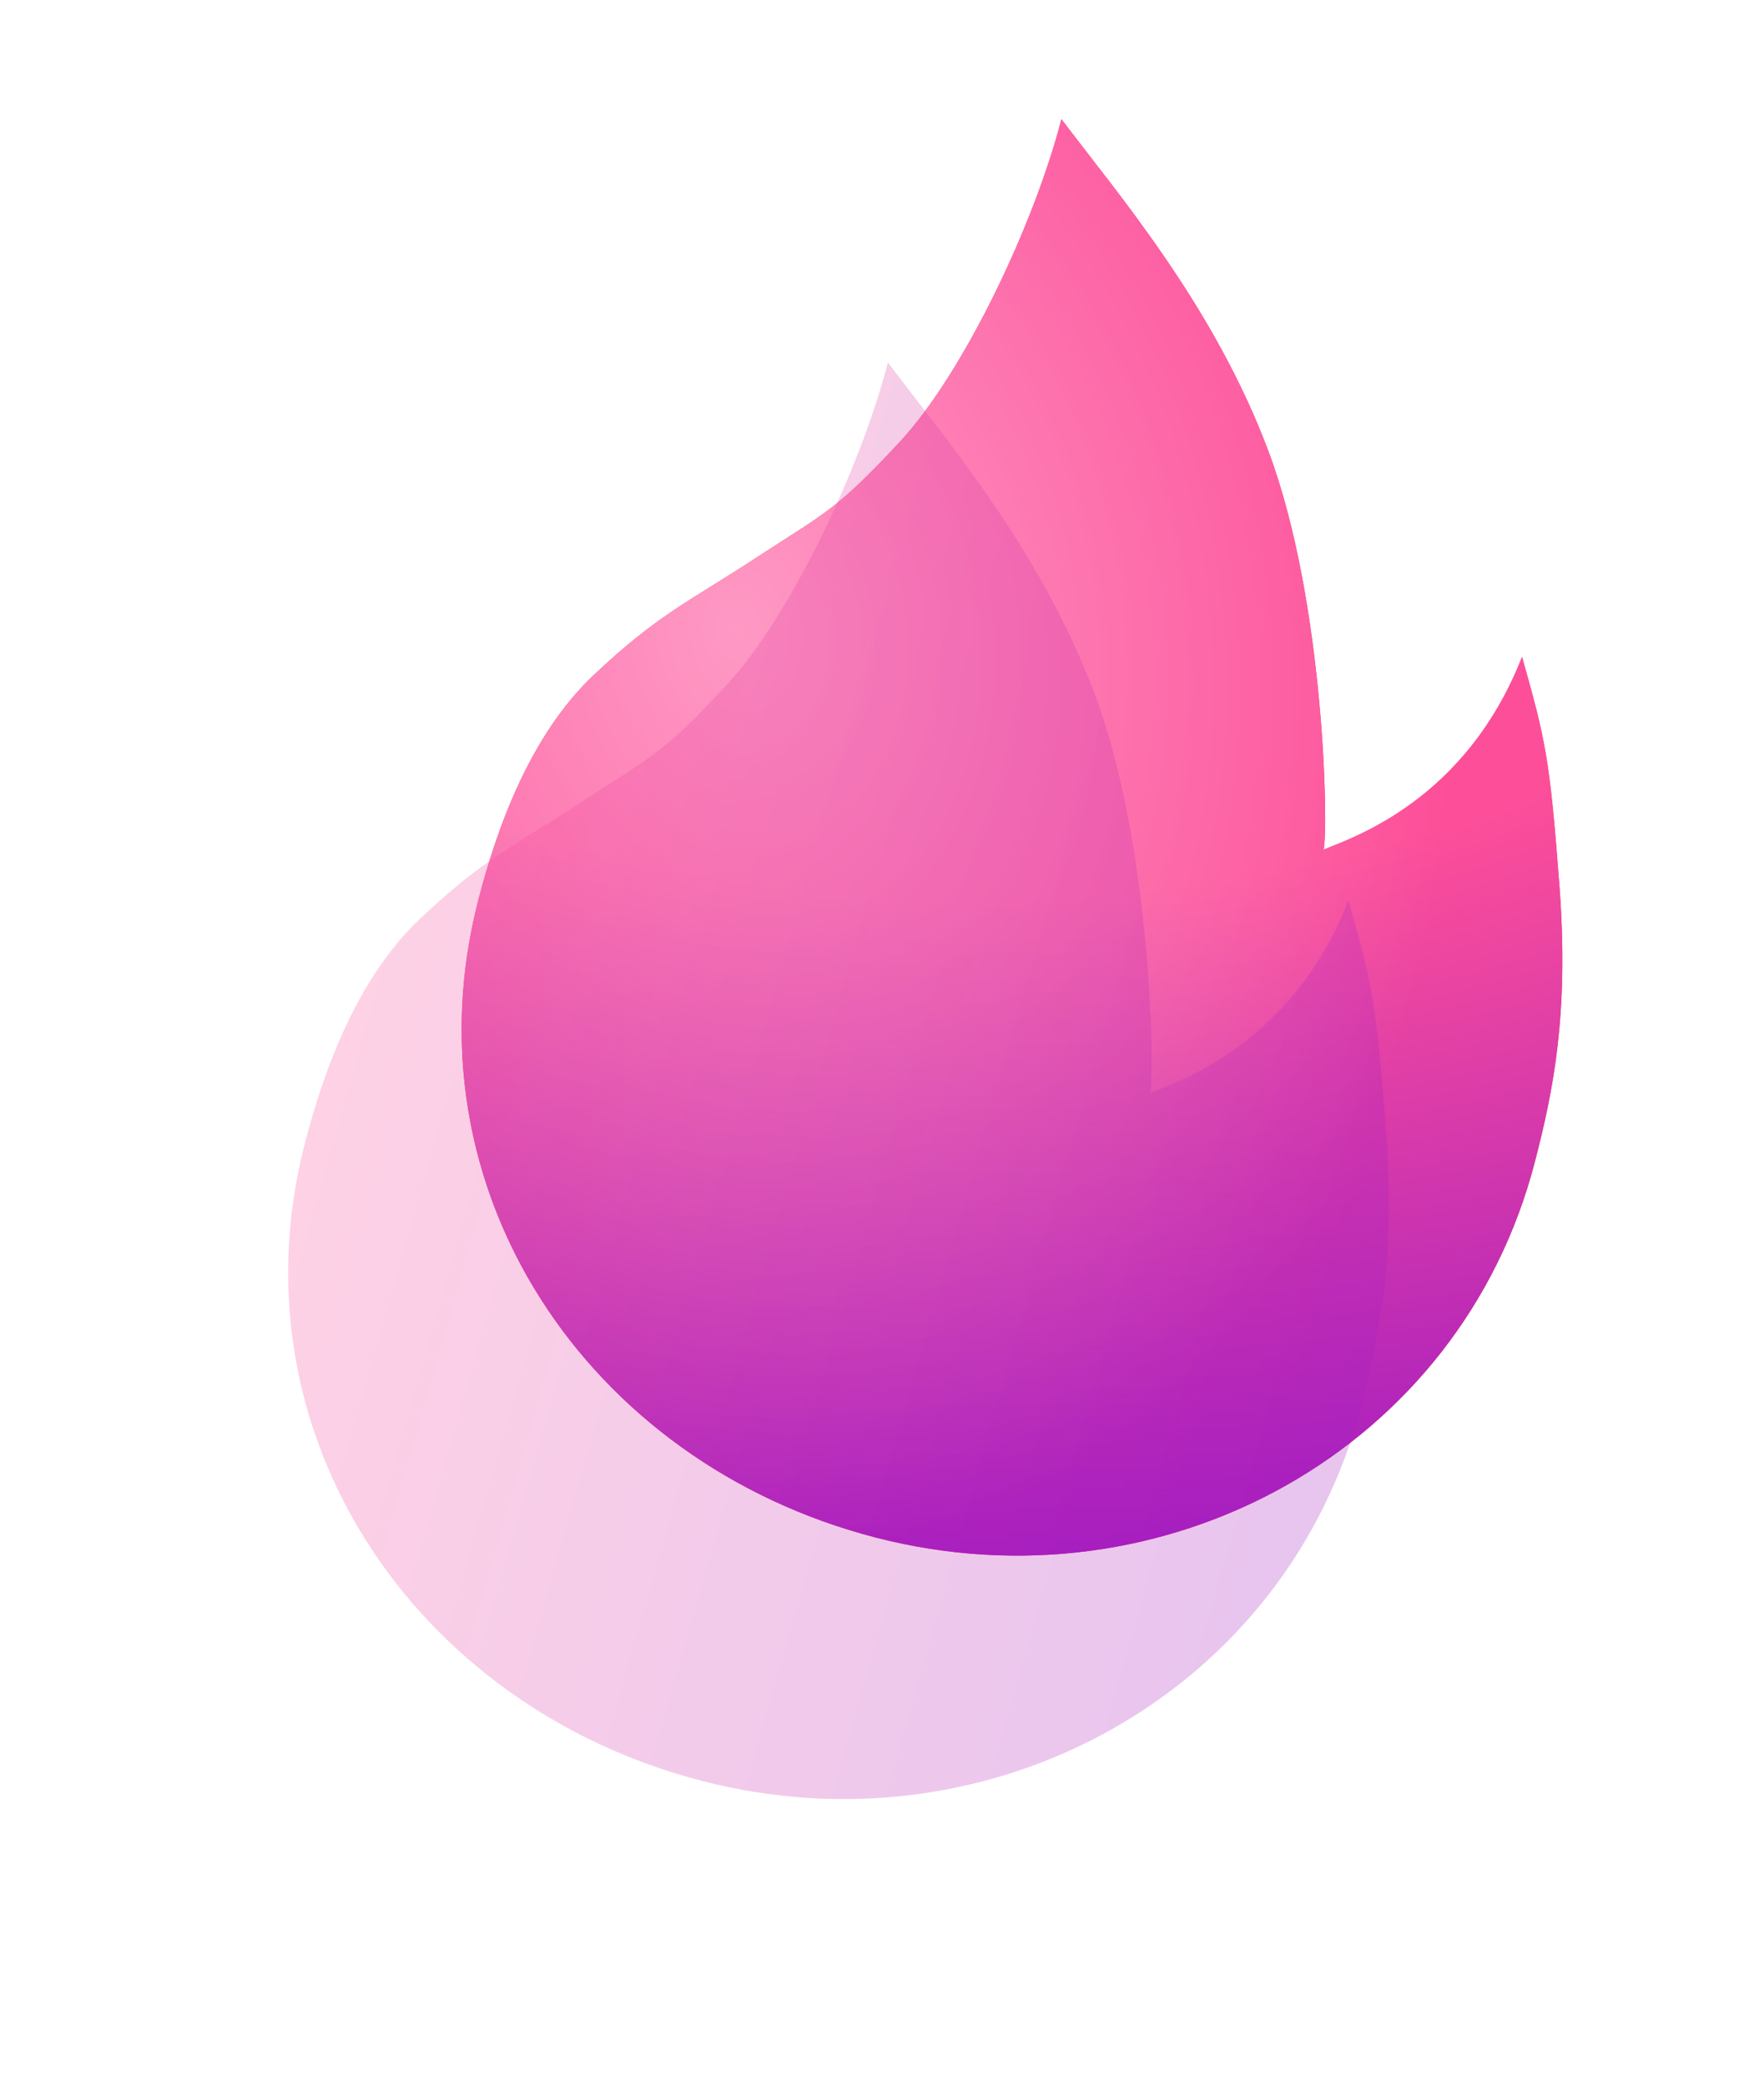
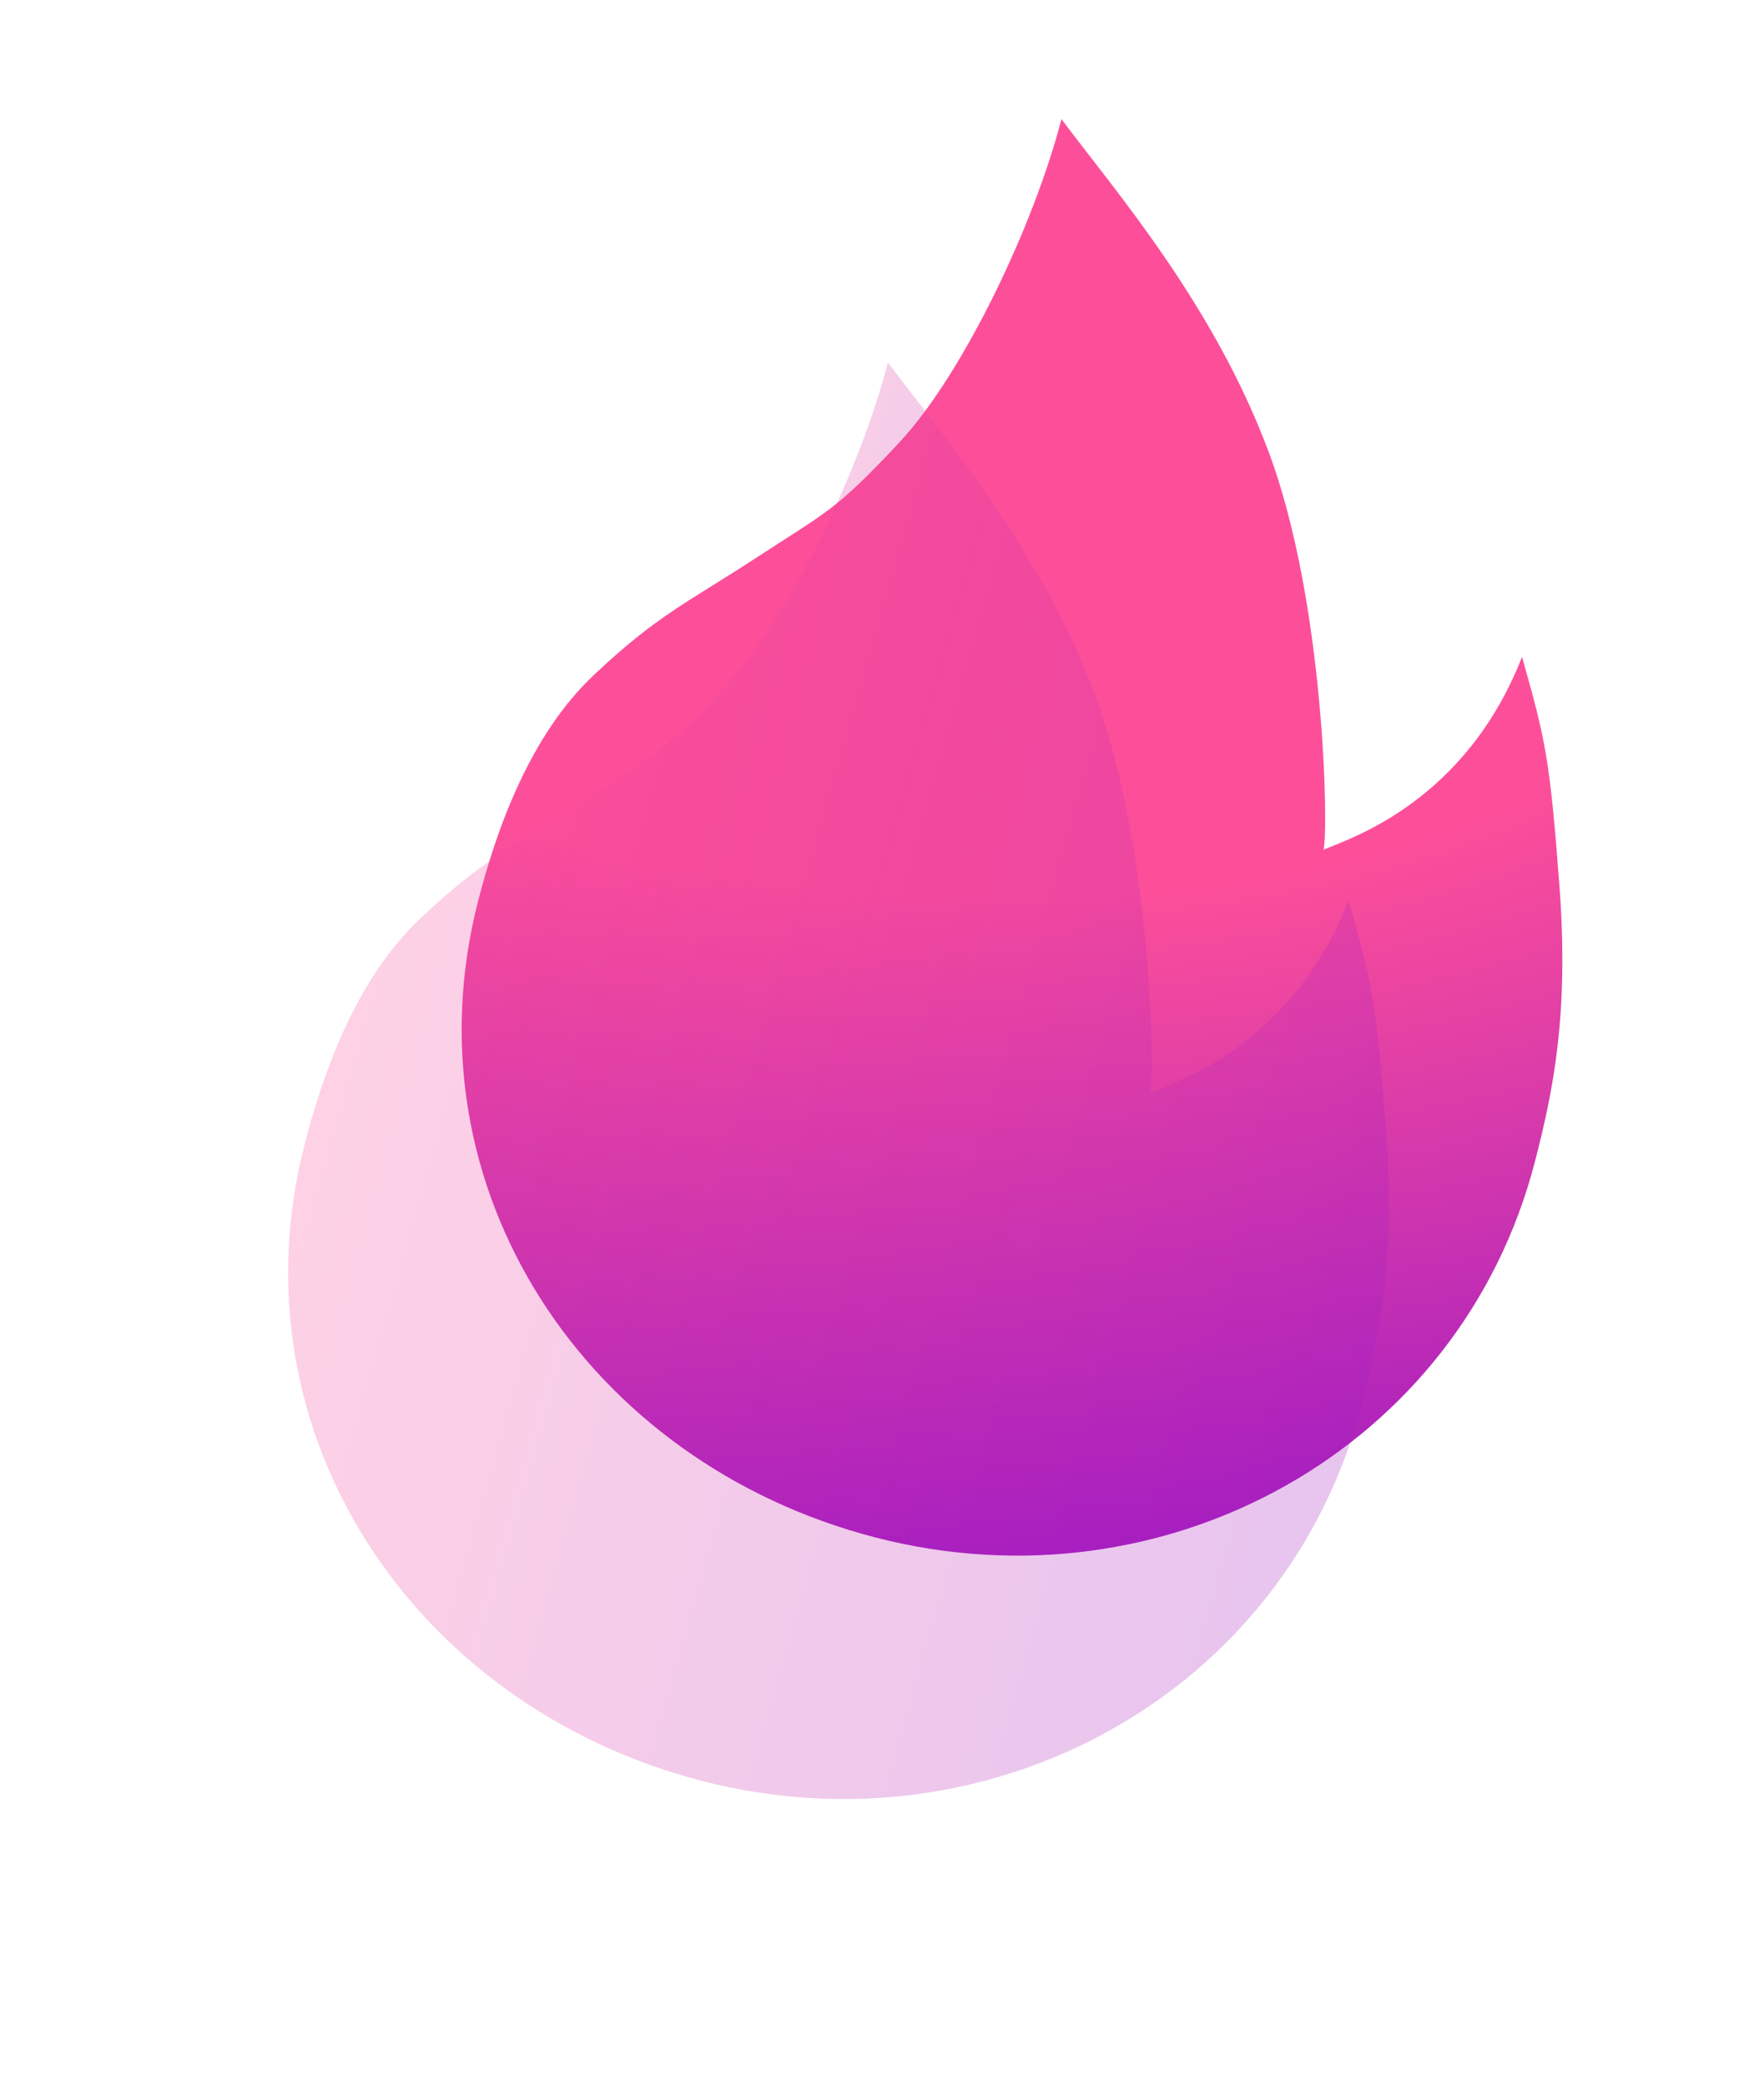
<svg xmlns="http://www.w3.org/2000/svg" width="181" height="214" viewBox="0 0 181 214" fill="none">
  <g filter="url(#filter0_ii_1_98)">
-     <path d="M89.874 157.75C119.558 165.409 149.881 148.689 157.502 119.152C159.372 111.901 161.001 104.031 160.01 90.89C159.018 77.75 158.593 75.977 156.173 67.396C150.389 82.141 138.821 85.924 135.809 87.17C136.318 85.197 135.939 61.829 130.199 46.425C124.563 31.303 114.572 19.759 108.911 12.221C106.118 23.046 98.854 38.337 92.281 45.388C85.708 52.438 84.794 52.521 77.652 57.187C70.51 61.853 67.468 63.079 60.903 69.282C54.337 75.486 50.942 85.129 49.071 92.38C41.45 121.916 60.191 150.092 89.874 157.75Z" fill="url(#paint0_radial_1_98)" />
    <path d="M89.874 157.75C119.558 165.409 149.881 148.689 157.502 119.152C159.372 111.901 161.001 104.031 160.01 90.89C159.018 77.75 158.593 75.977 156.173 67.396C150.389 82.141 138.821 85.924 135.809 87.17C136.318 85.197 135.939 61.829 130.199 46.425C124.563 31.303 114.572 19.759 108.911 12.221C106.118 23.046 98.854 38.337 92.281 45.388C85.708 52.438 84.794 52.521 77.652 57.187C70.51 61.853 67.468 63.079 60.903 69.282C54.337 75.486 50.942 85.129 49.071 92.38C41.45 121.916 60.191 150.092 89.874 157.75Z" fill="url(#paint1_radial_1_98)" />
-     <path d="M89.874 157.75C119.558 165.409 149.881 148.689 157.502 119.152C159.372 111.901 161.001 104.031 160.01 90.89C159.018 77.75 158.593 75.977 156.173 67.396C150.389 82.141 138.821 85.924 135.809 87.17C136.318 85.197 135.939 61.829 130.199 46.425C124.563 31.303 114.572 19.759 108.911 12.221C106.118 23.046 98.854 38.337 92.281 45.388C85.708 52.438 84.794 52.521 77.652 57.187C70.51 61.853 67.468 63.079 60.903 69.282C54.337 75.486 50.942 85.129 49.071 92.38C41.45 121.916 60.191 150.092 89.874 157.75Z" fill="url(#paint2_radial_1_98)" fill-opacity="0.42" style="mix-blend-mode:plus-lighter" />
  </g>
  <g opacity="0.26" filter="url(#filter1_if_1_98)">
    <path d="M72.07 182.725C101.754 190.384 132.077 173.664 139.698 144.127C141.569 136.876 143.197 129.006 142.206 115.865C141.214 102.724 140.789 100.952 138.369 92.37C132.585 107.116 121.017 110.899 118.005 112.144C118.514 110.171 118.135 86.804 112.395 71.399C106.759 56.278 96.768 44.733 91.108 37.195C88.315 48.02 81.05 63.312 74.477 70.362C67.904 77.412 66.99 77.495 59.848 82.161C52.706 86.828 49.664 88.053 43.099 94.257C36.533 100.46 33.138 110.103 31.267 117.354C23.646 146.891 42.387 175.066 72.07 182.725Z" fill="url(#paint3_linear_1_98)" />
  </g>
  <defs>
    <filter id="filter0_ii_1_98" x="47.369" y="12.221" width="112.941" height="147.382" filterUnits="userSpaceOnUse" color-interpolation-filters="sRGB">
      <feFlood flood-opacity="0" result="BackgroundImageFix" />
      <feBlend mode="normal" in="SourceGraphic" in2="BackgroundImageFix" result="shape" />
      <feColorMatrix in="SourceAlpha" type="matrix" values="0 0 0 0 0 0 0 0 0 0 0 0 0 0 0 0 0 0 127 0" result="hardAlpha" />
      <feOffset />
      <feGaussianBlur stdDeviation="7.439" />
      <feComposite in2="hardAlpha" operator="arithmetic" k2="-1" k3="1" />
      <feColorMatrix type="matrix" values="0 0 0 0 1 0 0 0 0 1 0 0 0 0 1 0 0 0 1 0" />
      <feBlend mode="color-dodge" in2="shape" result="effect1_innerShadow_1_98" />
      <feColorMatrix in="SourceAlpha" type="matrix" values="0 0 0 0 0 0 0 0 0 0 0 0 0 0 0 0 0 0 127 0" result="hardAlpha" />
      <feOffset />
      <feGaussianBlur stdDeviation="1.286" />
      <feComposite in2="hardAlpha" operator="arithmetic" k2="-1" k3="1" />
      <feColorMatrix type="matrix" values="0 0 0 0 1 0 0 0 0 1 0 0 0 0 1 0 0 0 1 0" />
      <feBlend mode="color-dodge" in2="effect1_innerShadow_1_98" result="effect2_innerShadow_1_98" />
    </filter>
    <filter id="filter1_if_1_98" x="0.818" y="8.448" width="170.436" height="204.876" filterUnits="userSpaceOnUse" color-interpolation-filters="sRGB">
      <feFlood flood-opacity="0" result="BackgroundImageFix" />
      <feBlend mode="normal" in="SourceGraphic" in2="BackgroundImageFix" result="shape" />
      <feColorMatrix in="SourceAlpha" type="matrix" values="0 0 0 0 0 0 0 0 0 0 0 0 0 0 0 0 0 0 127 0" result="hardAlpha" />
      <feOffset />
      <feGaussianBlur stdDeviation="10.563" />
      <feComposite in2="hardAlpha" operator="arithmetic" k2="-1" k3="1" />
      <feColorMatrix type="matrix" values="0 0 0 0 1 0 0 0 0 1 0 0 0 0 1 0 0 0 0.6 0" />
      <feBlend mode="color-dodge" in2="shape" result="effect1_innerShadow_1_98" />
      <feGaussianBlur stdDeviation="14.374" result="effect2_foregroundBlur_1_98" />
    </filter>
    <radialGradient id="paint0_radial_1_98" cx="0" cy="0" r="1" gradientUnits="userSpaceOnUse" gradientTransform="translate(107.014 6.226) rotate(77.834) scale(158.861 338.383)">
      <stop stop-color="#FF4E65" />
      <stop offset="1" stop-color="#FC2C47" />
    </radialGradient>
    <radialGradient id="paint1_radial_1_98" cx="0" cy="0" r="1" gradientUnits="userSpaceOnUse" gradientTransform="translate(95.12 39.325) rotate(92.557) scale(120.084 214.048)">
      <stop offset="0.437" stop-color="#FD4F99" />
      <stop offset="1" stop-color="#A01BC3" />
    </radialGradient>
    <radialGradient id="paint2_radial_1_98" cx="0" cy="0" r="1" gradientUnits="userSpaceOnUse" gradientTransform="translate(76.034 64.983) rotate(81.515) scale(93.794 71.909)">
      <stop stop-color="white" />
      <stop offset="1" stop-color="white" stop-opacity="0" />
    </radialGradient>
    <linearGradient id="paint3_linear_1_98" x1="63.697" y1="-2.114" x2="175.695" y2="29.852" gradientUnits="userSpaceOnUse">
      <stop stop-color="#FD4F99" />
      <stop offset="1" stop-color="#A01BC3" />
    </linearGradient>
  </defs>
</svg>